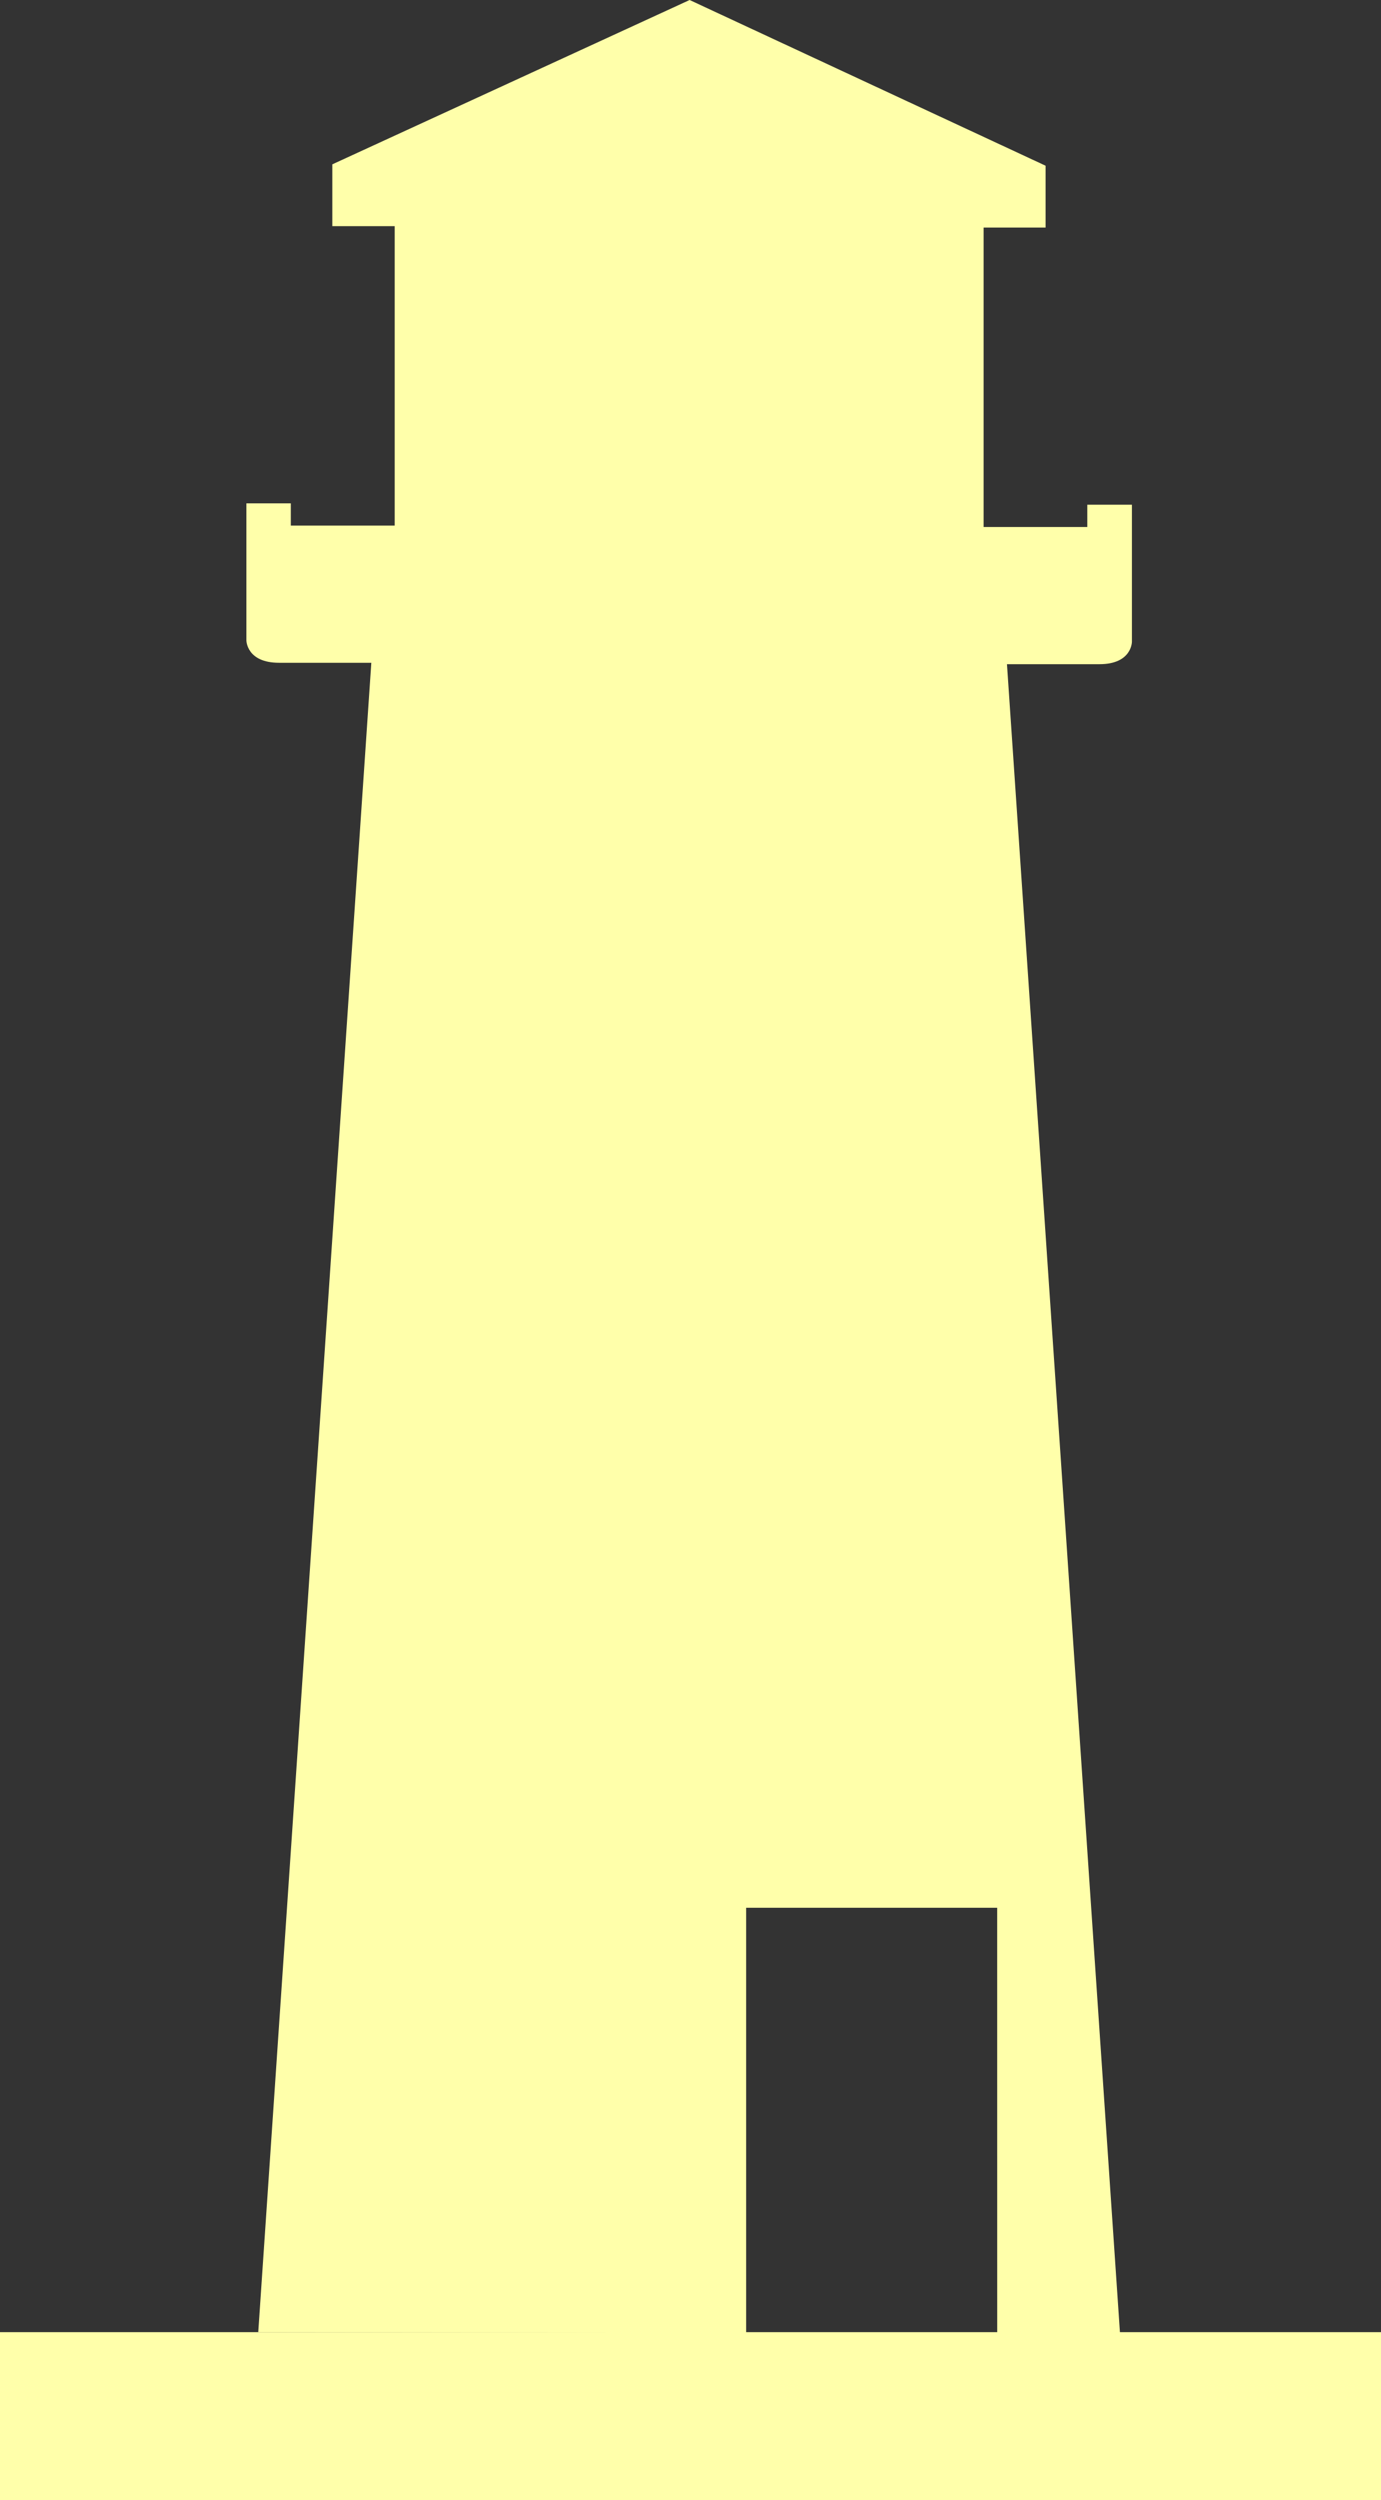
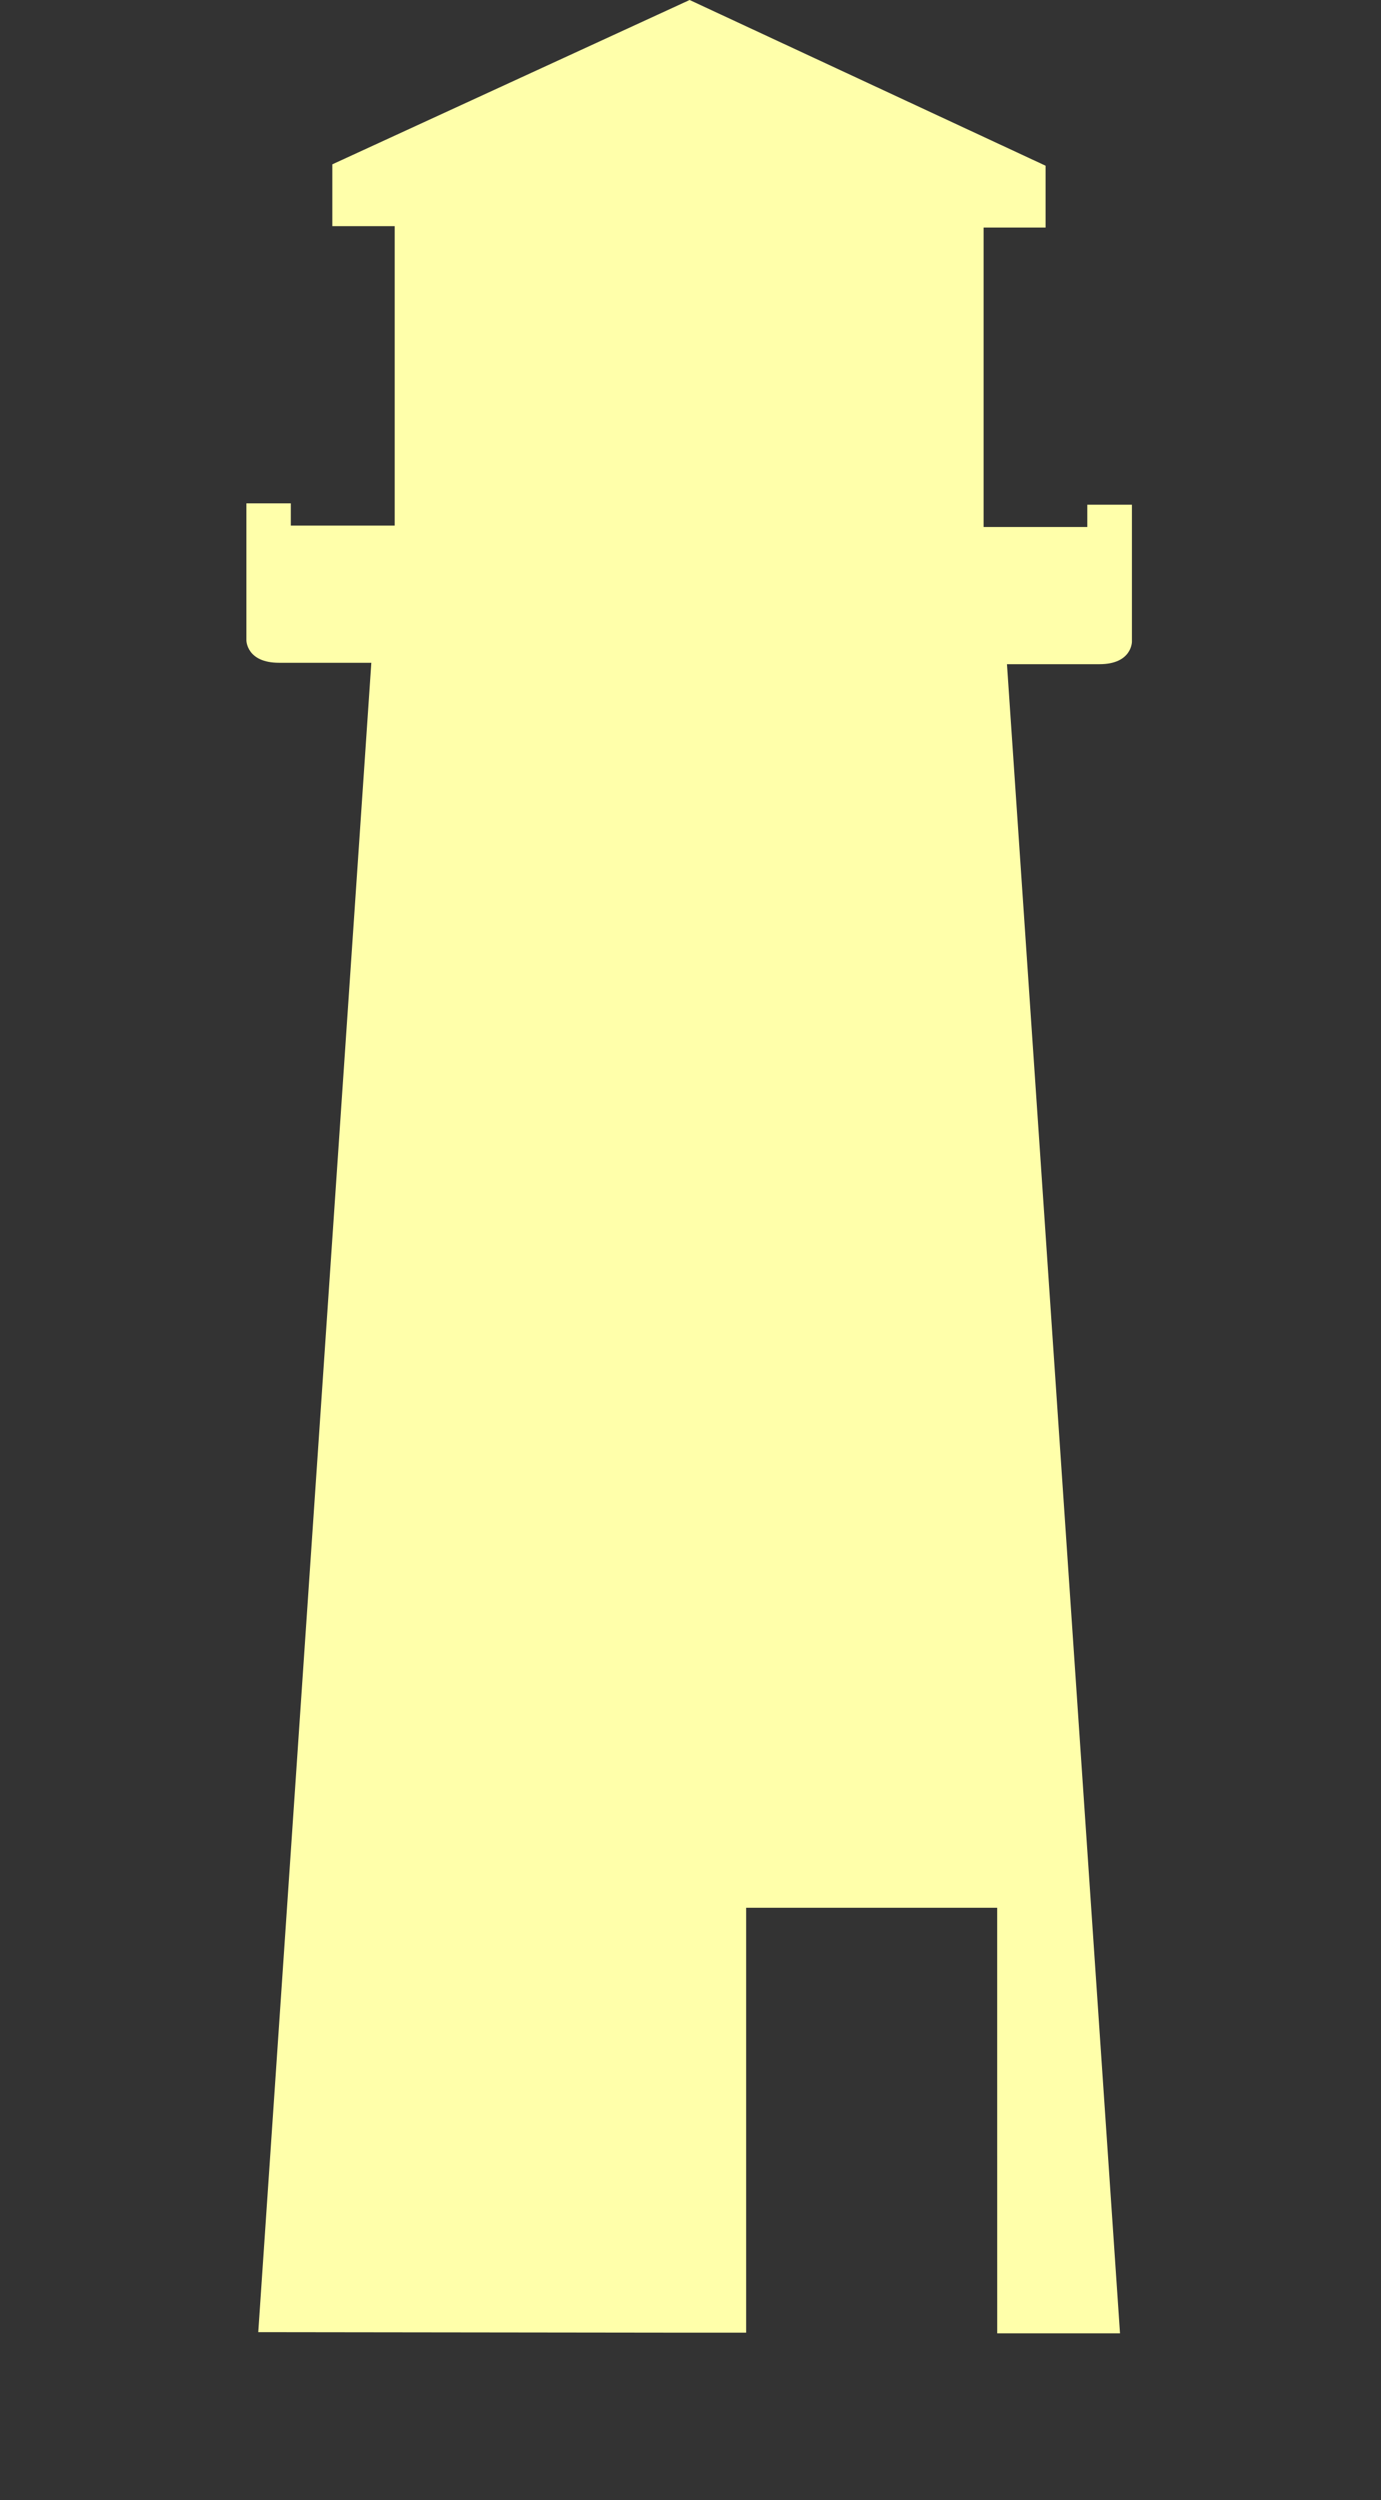
<svg xmlns="http://www.w3.org/2000/svg" width="55.352" height="100.188">
  <rect width="100%" height="100%" fill="#333333" stroke="none" />
  <g>
    <title>Layer 1</title>
    <g id="svg_1">
      <path d="m39.969,93.508l4.922,0l-4.531,-66.891l3.711,0c1.298,0 1.298,-0.898 1.298,-0.898l0,-5.492l-1.789,0l0,0.892l-4.156,0l0,-12l2.484,0l0,-2.478l-14.267,-6.641l-14.321,6.586l0,2.477l2.5,0l0,12l-4.164,0l0,-0.891l-1.78,0l0,5.492c0,0 0,0.897 1.312,0.897l3.695,0l-4.532,66.899l17.289,0.022l2.266,0l0,-17.029l10.062,0l0.001,17.055l0,0l0,0l0,0z" fill="#ffffaa" id="svg_2" />
      <g id="svg_3">
-         <rect height="6.727" width="55.352" y="93.461" x="0" fill="#ffffaa" id="svg_4" />
        <path d="m31.766,96.812" fill="#ffffaa" id="svg_5" />
      </g>
    </g>
  </g>
</svg>